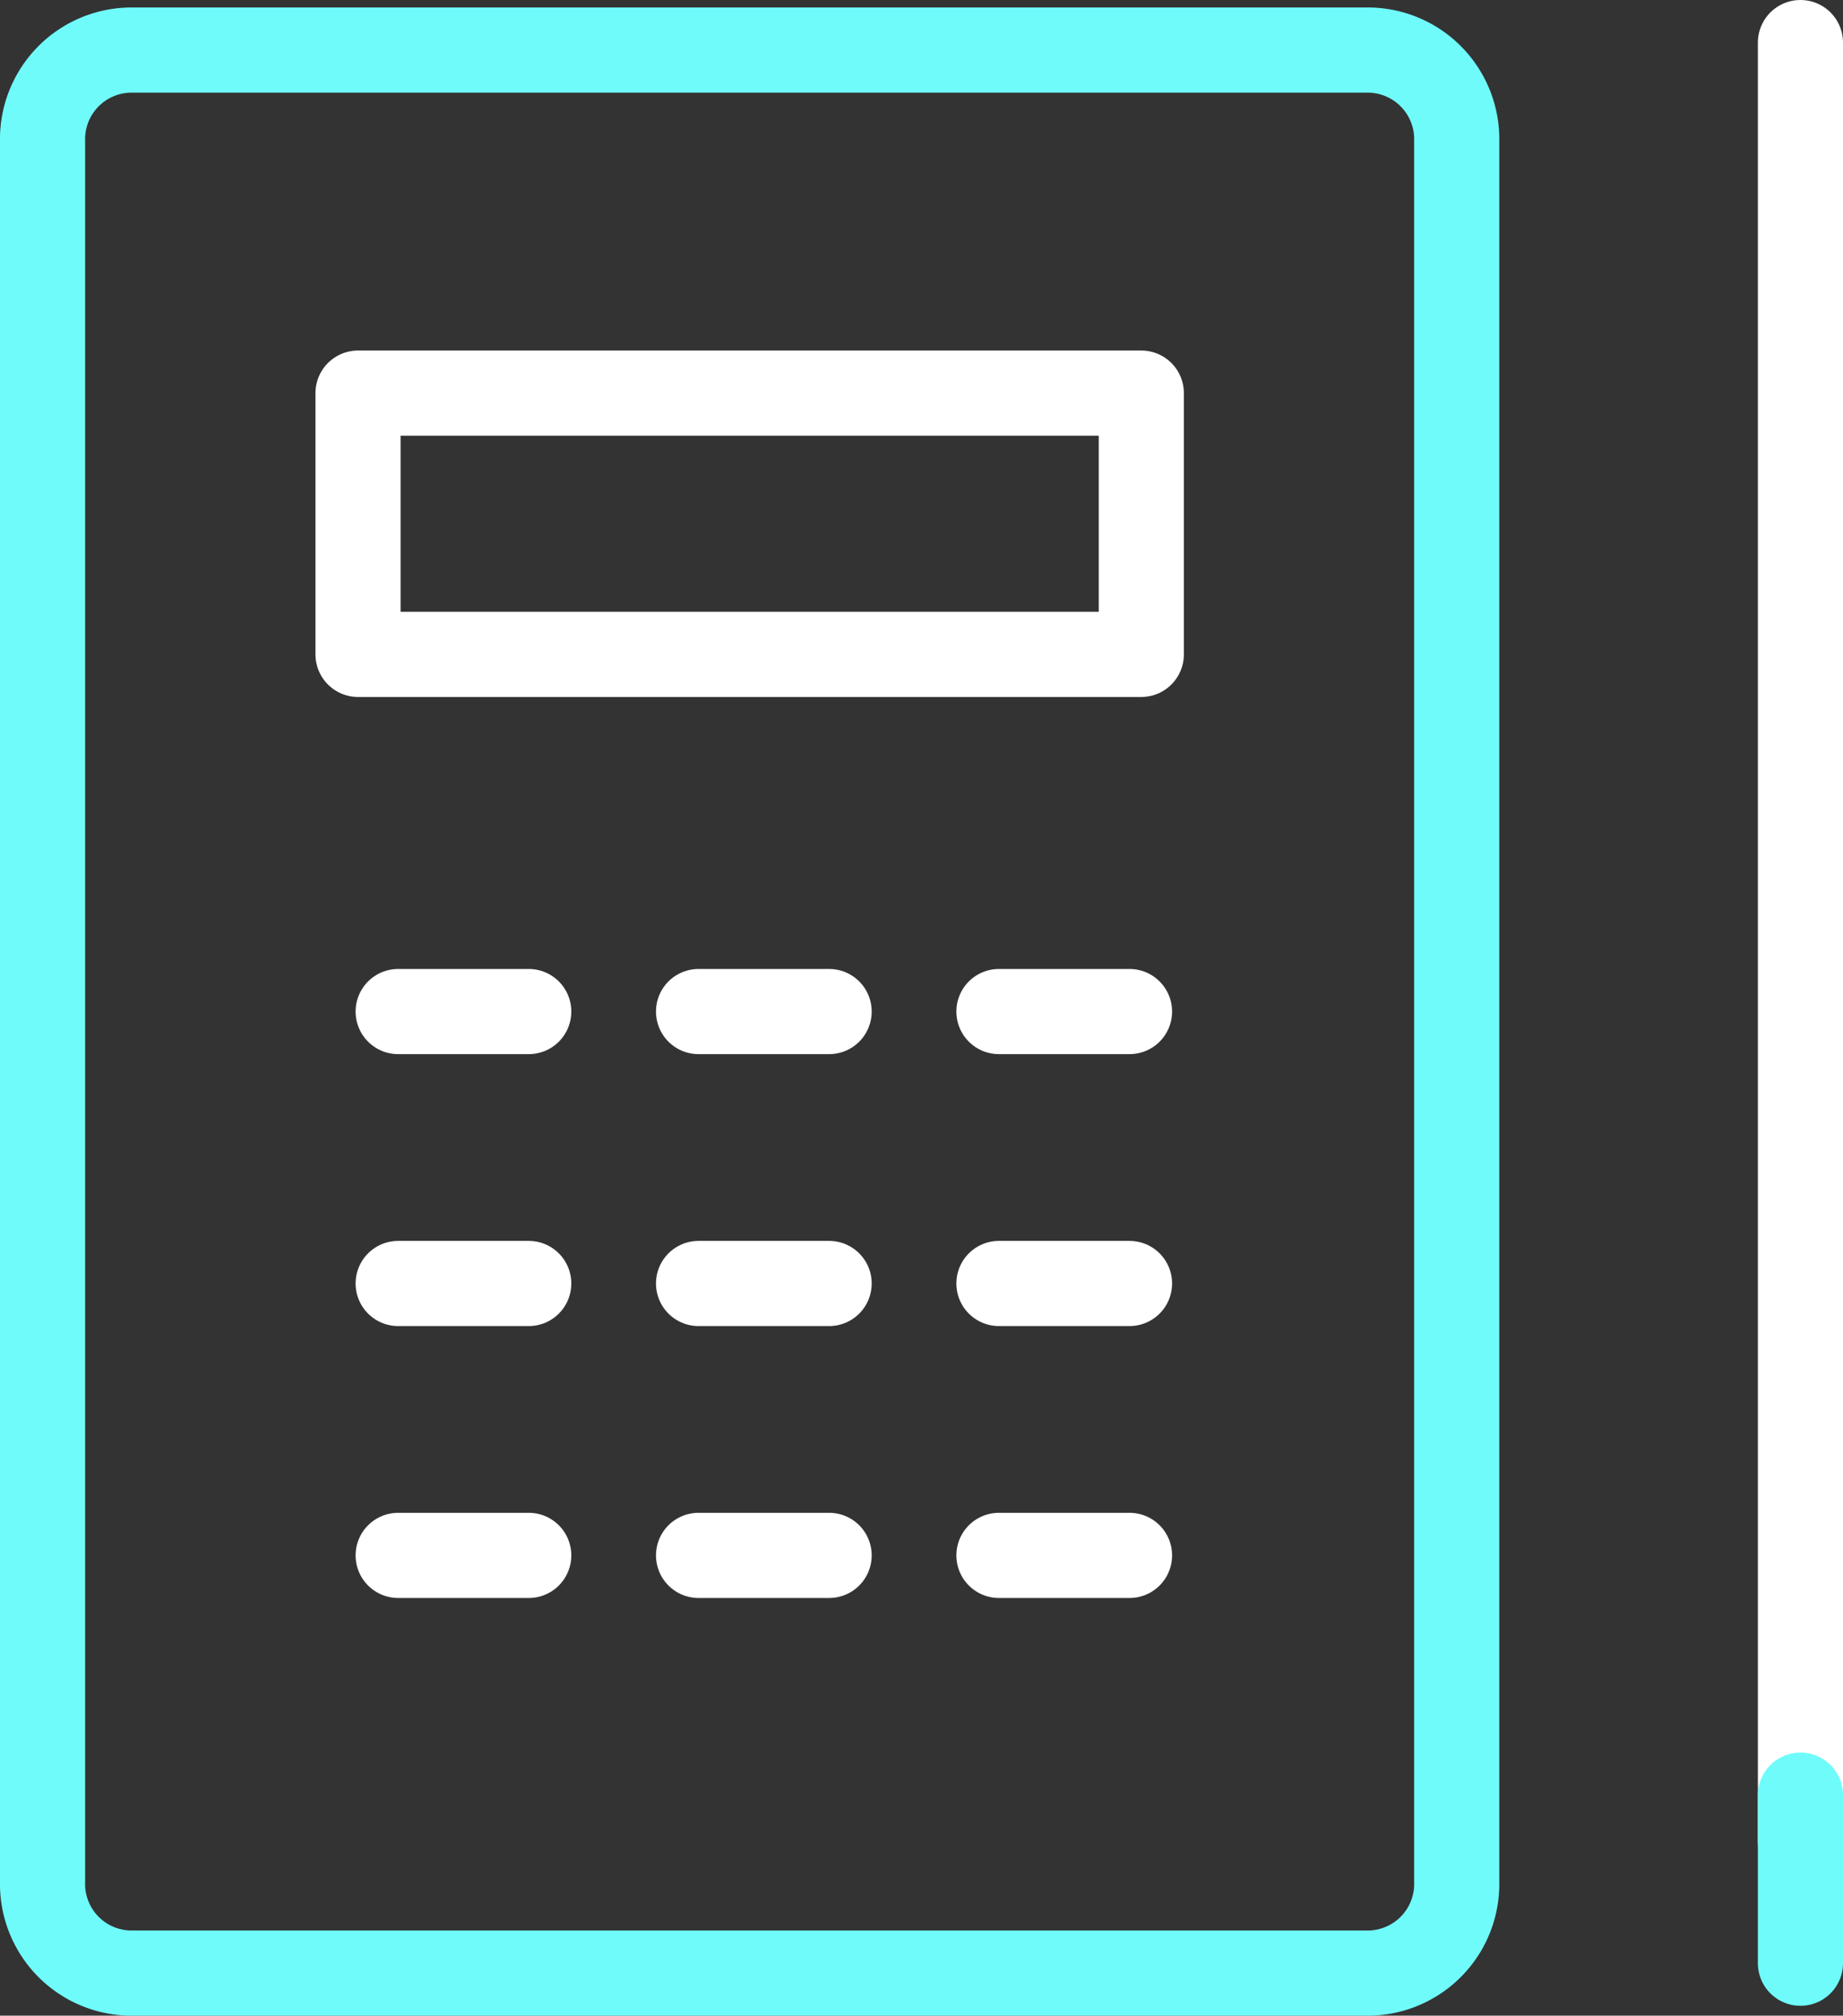
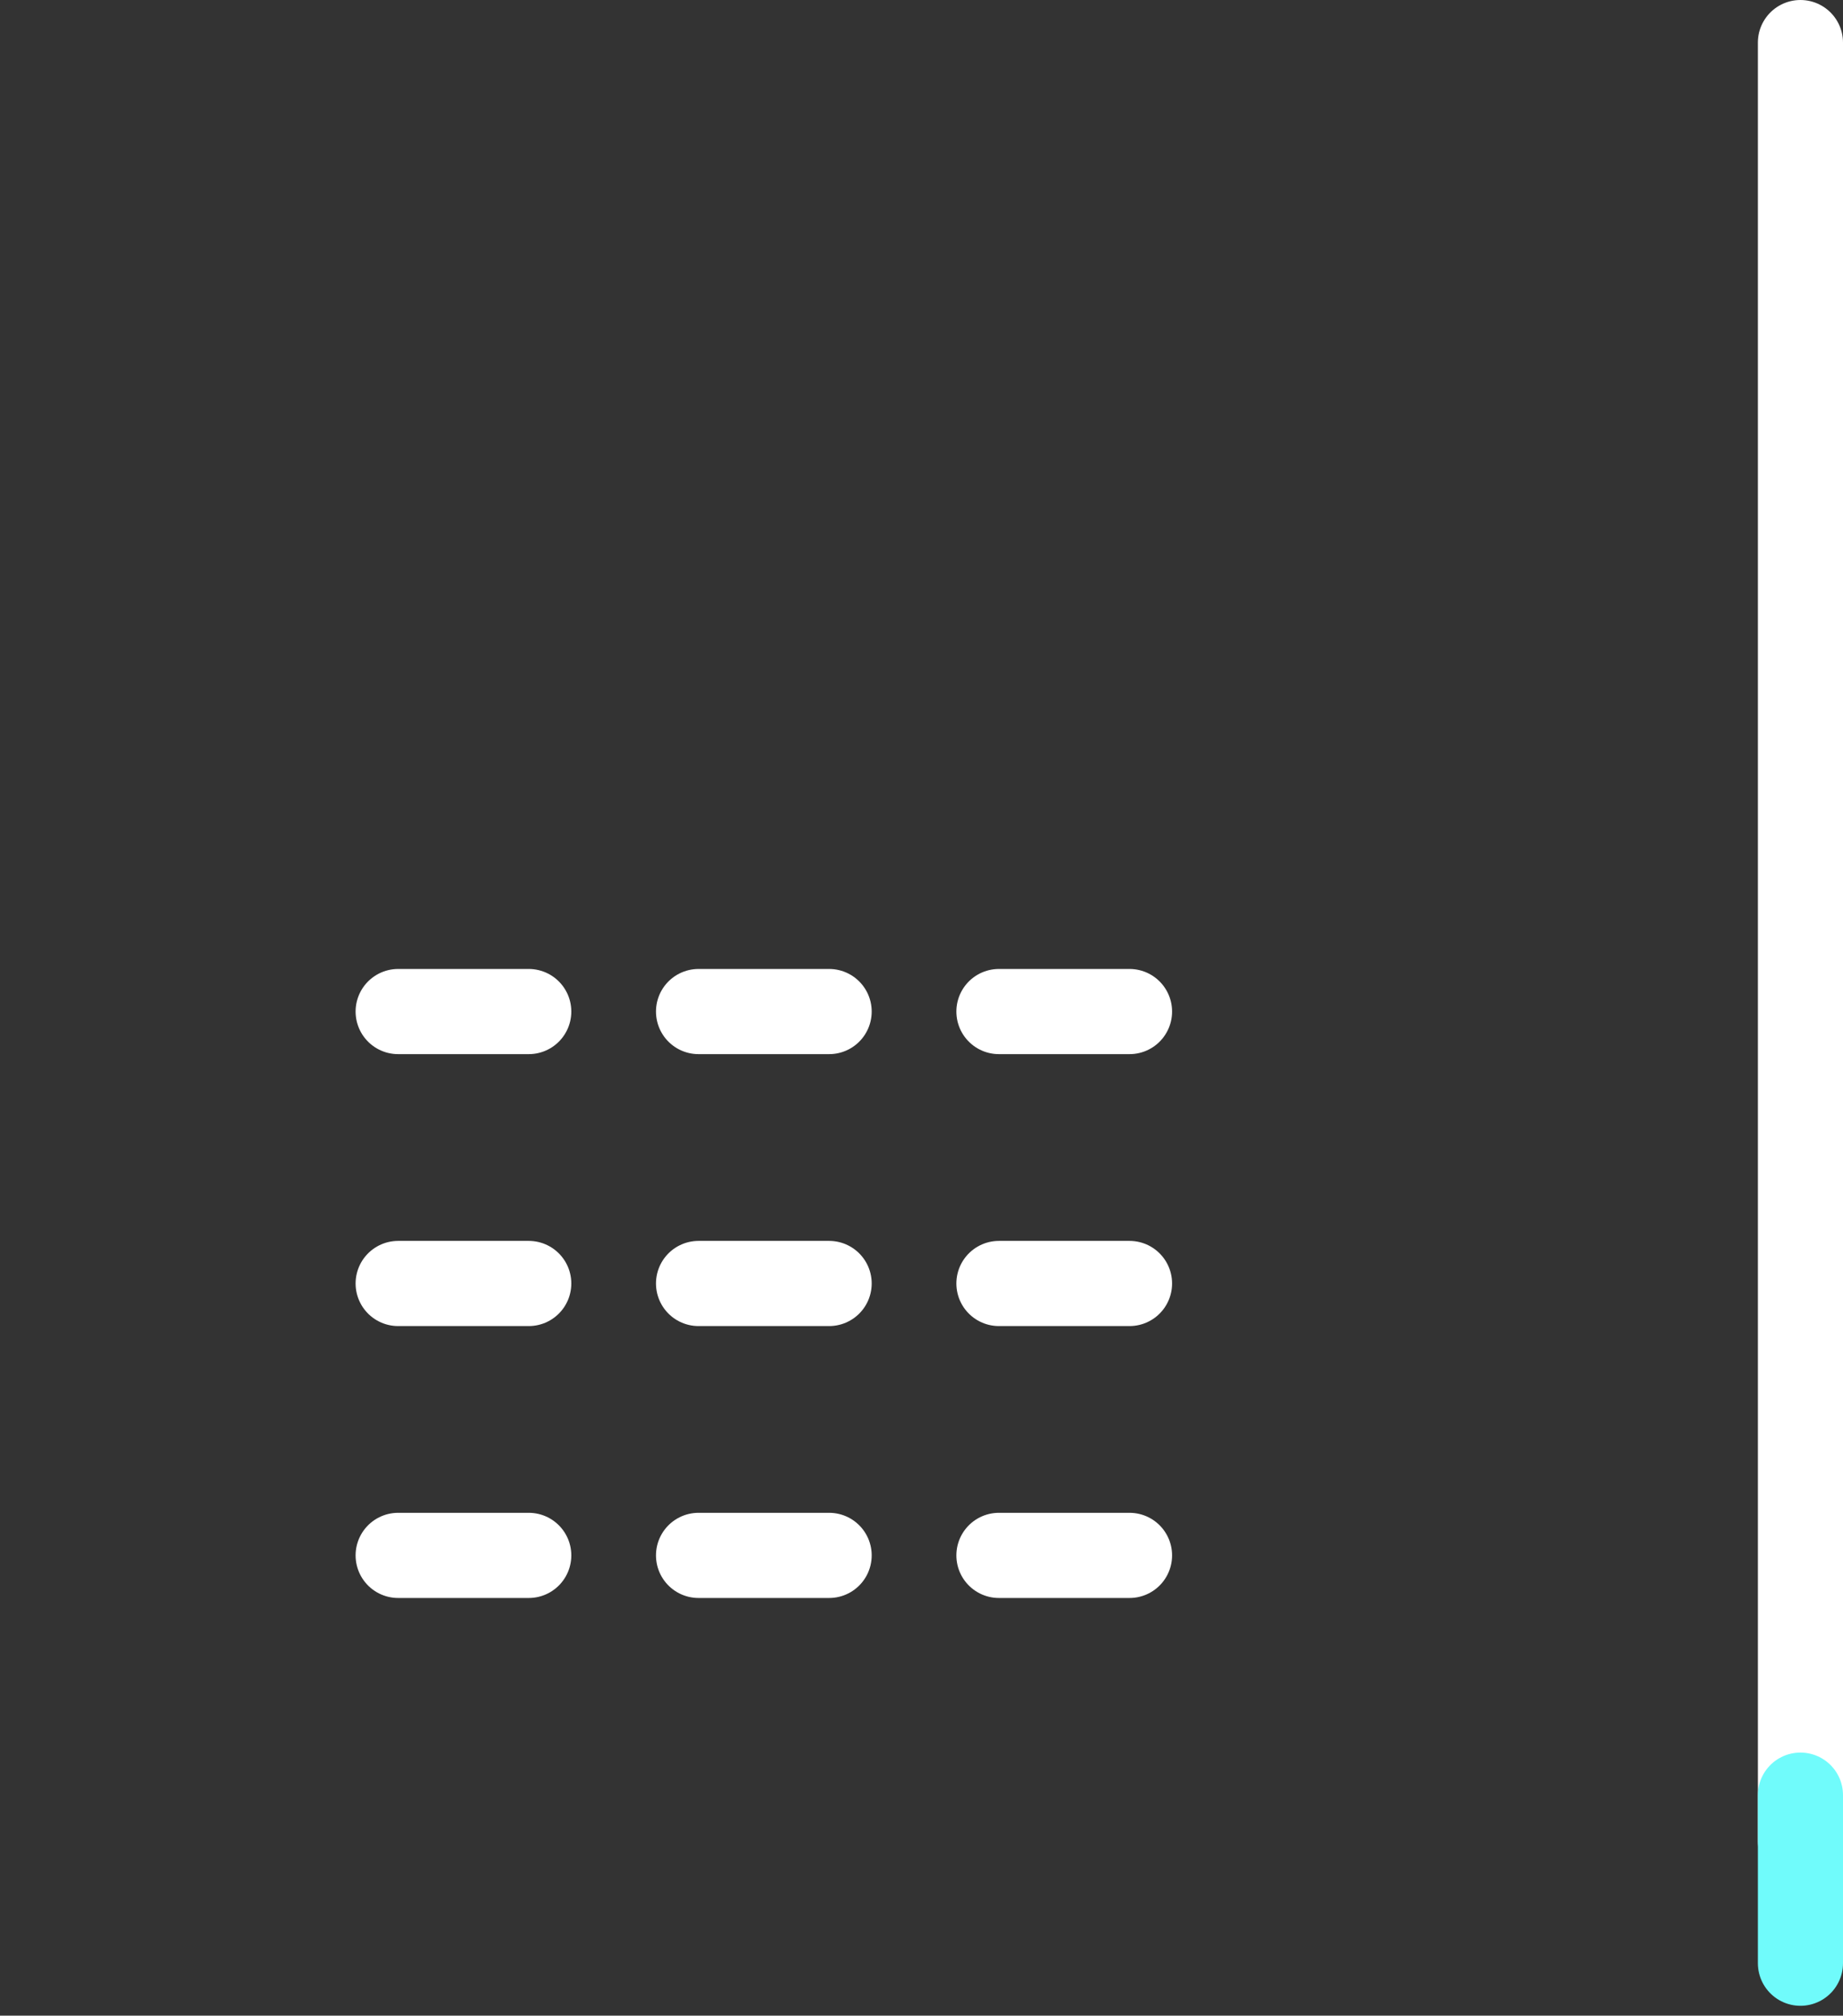
<svg xmlns="http://www.w3.org/2000/svg" width="86.601" height="94.656" viewBox="0 0 86.601 94.656">
  <rect x="0" y="0" width="86.601" height="94.656" fill="#333333" stroke="none" />
  <g id="Group_129" data-name="Group 129" transform="translate(2 2)">
-     <path id="Path_8" data-name="Path 8" d="M66.7,10.848H16.131a4.185,4.185,0,0,0-4.081,4.283V96.869a4.185,4.185,0,0,0,4.081,4.283H74.419A4.185,4.185,0,0,0,78.5,96.869V15.131a4.185,4.185,0,0,0-4.081-4.283H66.7" transform="translate(-12.05 -10.496)" fill="none" stroke="#70fbfb" stroke-miterlimit="10" stroke-width="4" />
-     <rect id="Rectangle_76" data-name="Rectangle 76" width="36.806" height="12.269" transform="translate(14.823 16.461)" fill="none" stroke="#fff" stroke-linecap="round" stroke-linejoin="round" stroke-miterlimit="10" stroke-width="4" />
    <line id="Line_20" data-name="Line 20" x2="6.136" transform="translate(16.709 71.042)" fill="none" stroke="#fff" stroke-linecap="round" stroke-miterlimit="10" stroke-width="4" />
    <line id="Line_21" data-name="Line 21" x2="6.136" transform="translate(30.824 71.042)" fill="none" stroke="#fff" stroke-linecap="round" stroke-miterlimit="10" stroke-width="4" />
    <line id="Line_22" data-name="Line 22" x2="6.136" transform="translate(44.939 71.042)" fill="none" stroke="#fff" stroke-linecap="round" stroke-miterlimit="10" stroke-width="4" />
    <line id="Line_23" data-name="Line 23" y2="84.456" transform="translate(82.601)" fill="none" stroke="#fff" stroke-linecap="round" stroke-miterlimit="10" stroke-width="4" />
    <line id="Line_33" data-name="Line 33" y2="7.892" transform="translate(82.601 82.301)" fill="none" stroke="#70fbfb" stroke-linecap="round" stroke-miterlimit="10" stroke-width="4" />
    <line id="Line_26" data-name="Line 26" x2="6.136" transform="translate(16.709 58.273)" fill="none" stroke="#fff" stroke-linecap="round" stroke-miterlimit="10" stroke-width="4" />
    <line id="Line_27" data-name="Line 27" x2="6.136" transform="translate(30.824 58.273)" fill="none" stroke="#fff" stroke-linecap="round" stroke-miterlimit="10" stroke-width="4" />
    <line id="Line_28" data-name="Line 28" x2="6.136" transform="translate(44.939 58.273)" fill="none" stroke="#fff" stroke-linecap="round" stroke-miterlimit="10" stroke-width="4" />
    <line id="Line_30" data-name="Line 30" x2="6.136" transform="translate(16.709 45.503)" fill="none" stroke="#fff" stroke-linecap="round" stroke-miterlimit="10" stroke-width="4" />
    <line id="Line_31" data-name="Line 31" x2="6.136" transform="translate(30.824 45.503)" fill="none" stroke="#fff" stroke-linecap="round" stroke-miterlimit="10" stroke-width="4" />
    <line id="Line_32" data-name="Line 32" x2="6.136" transform="translate(44.939 45.503)" fill="none" stroke="#fff" stroke-linecap="round" stroke-miterlimit="10" stroke-width="4" />
  </g>
</svg>